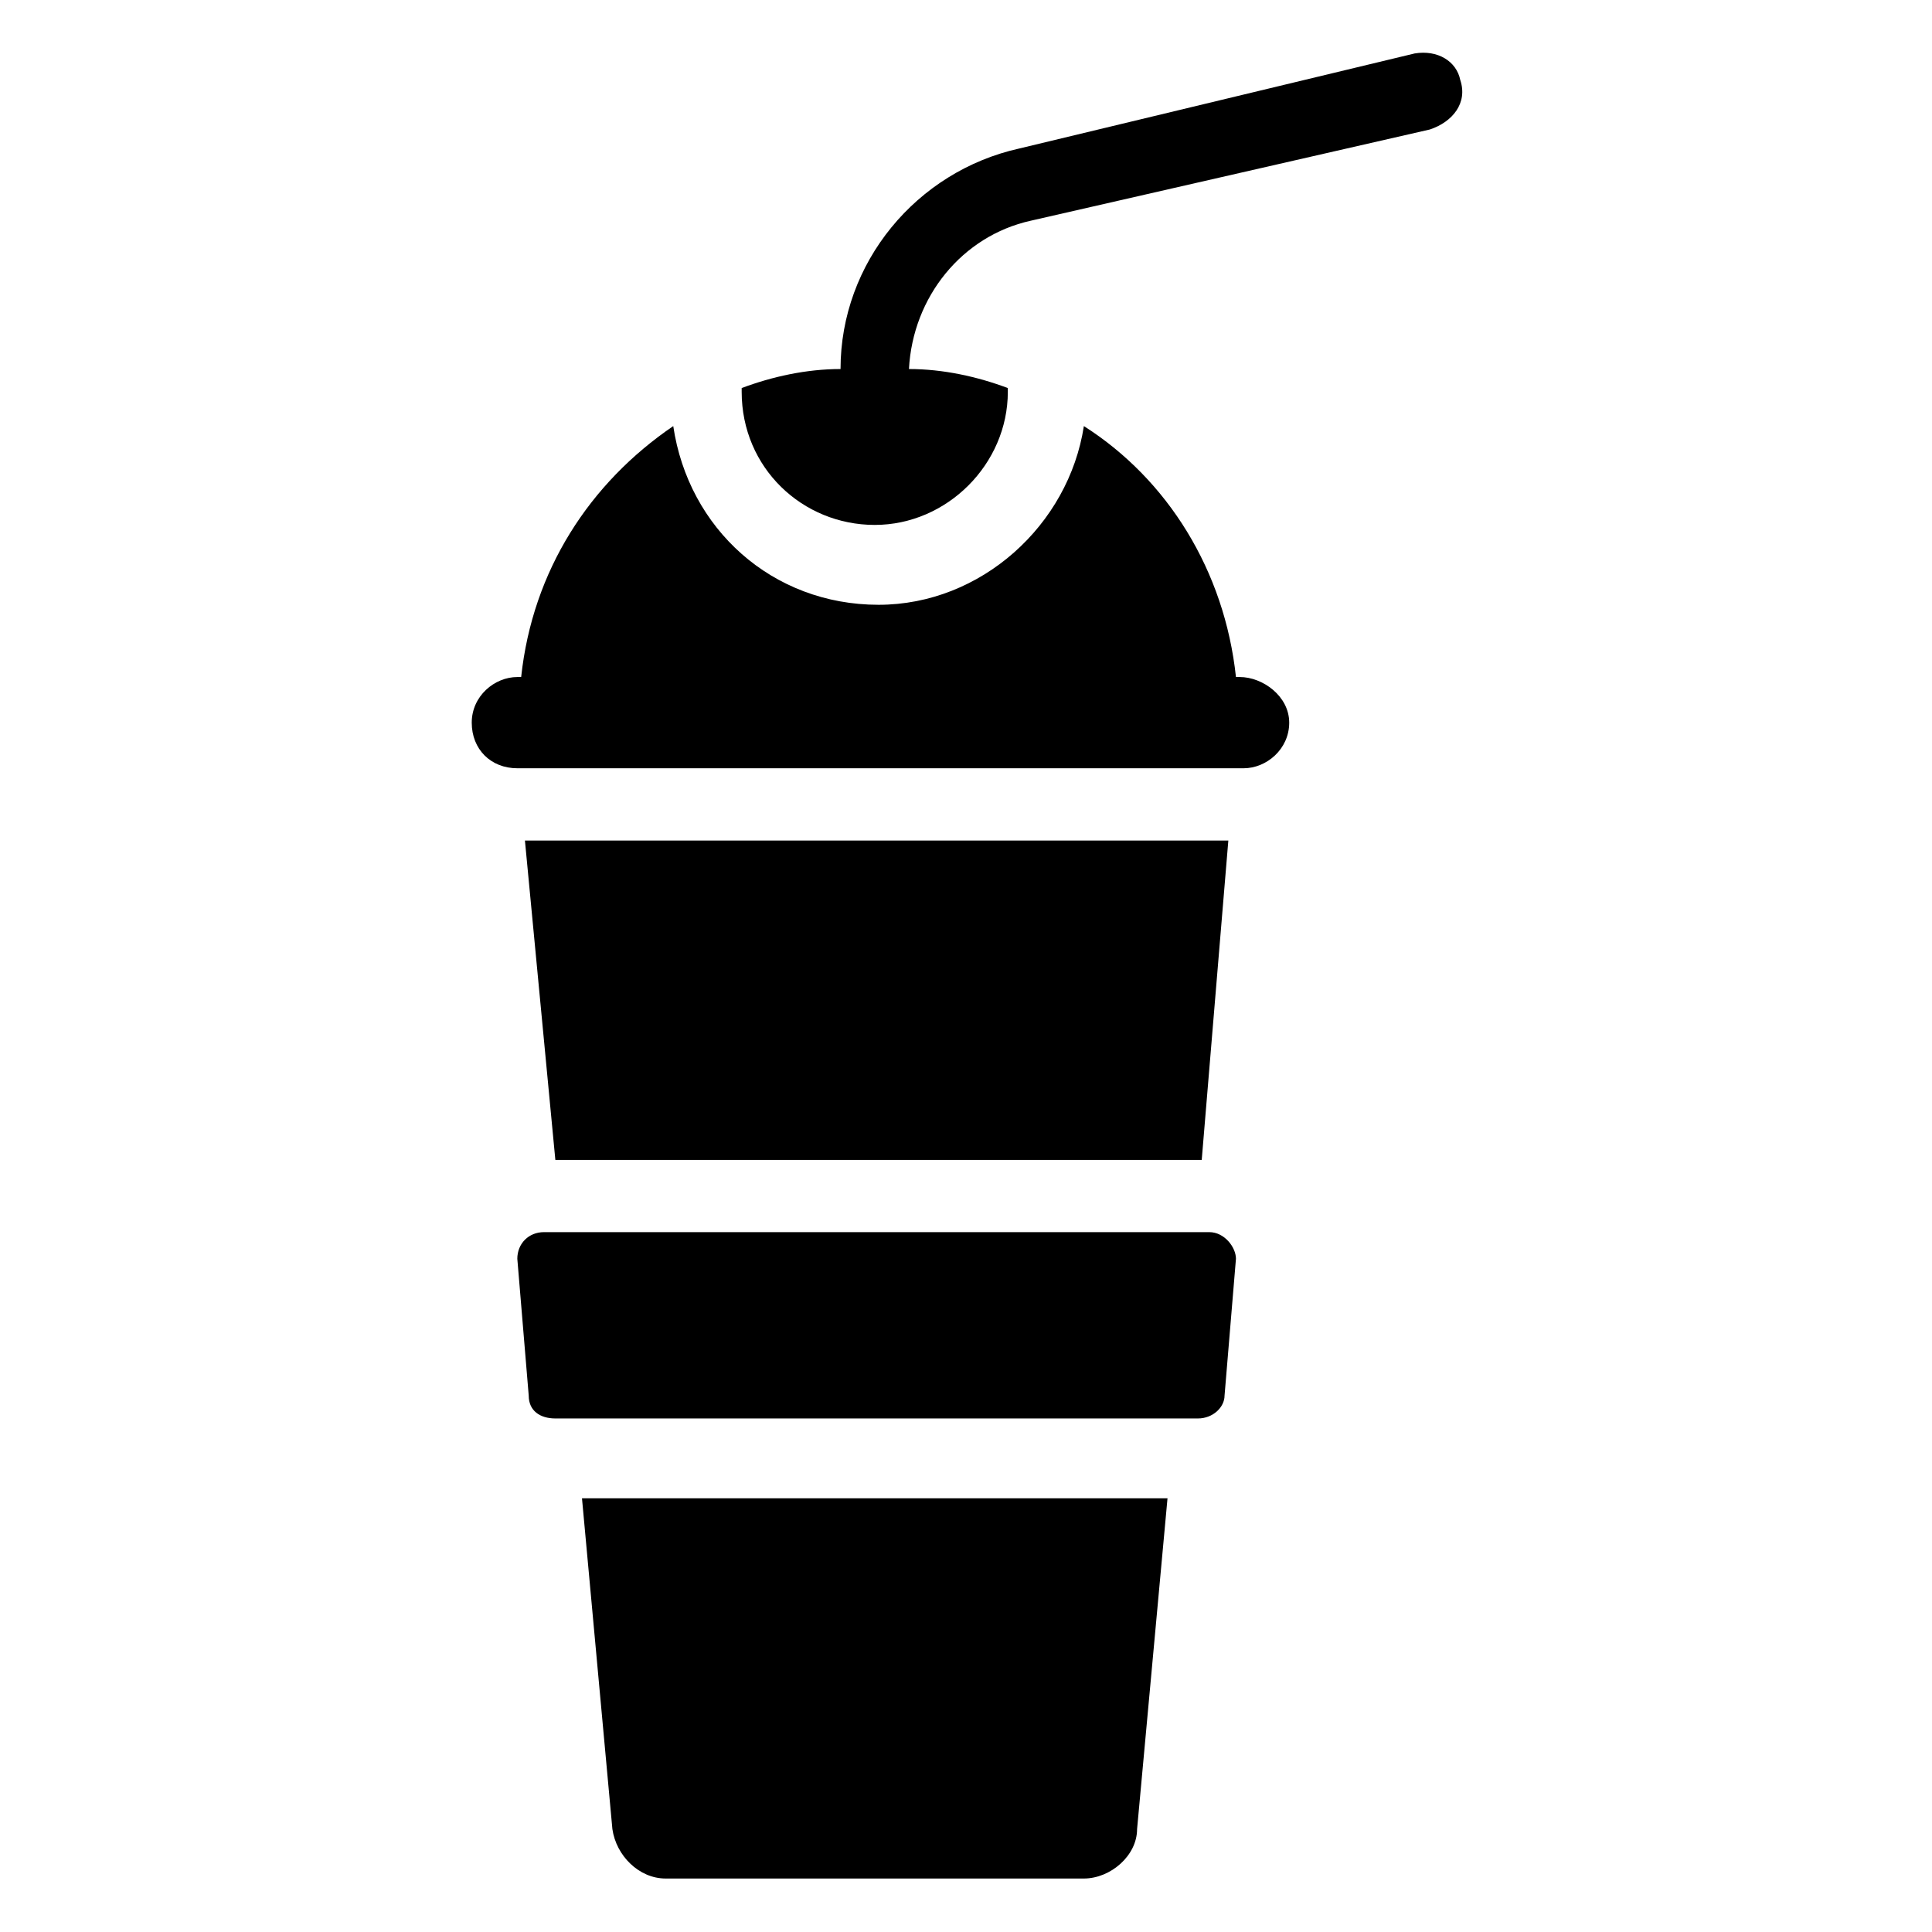
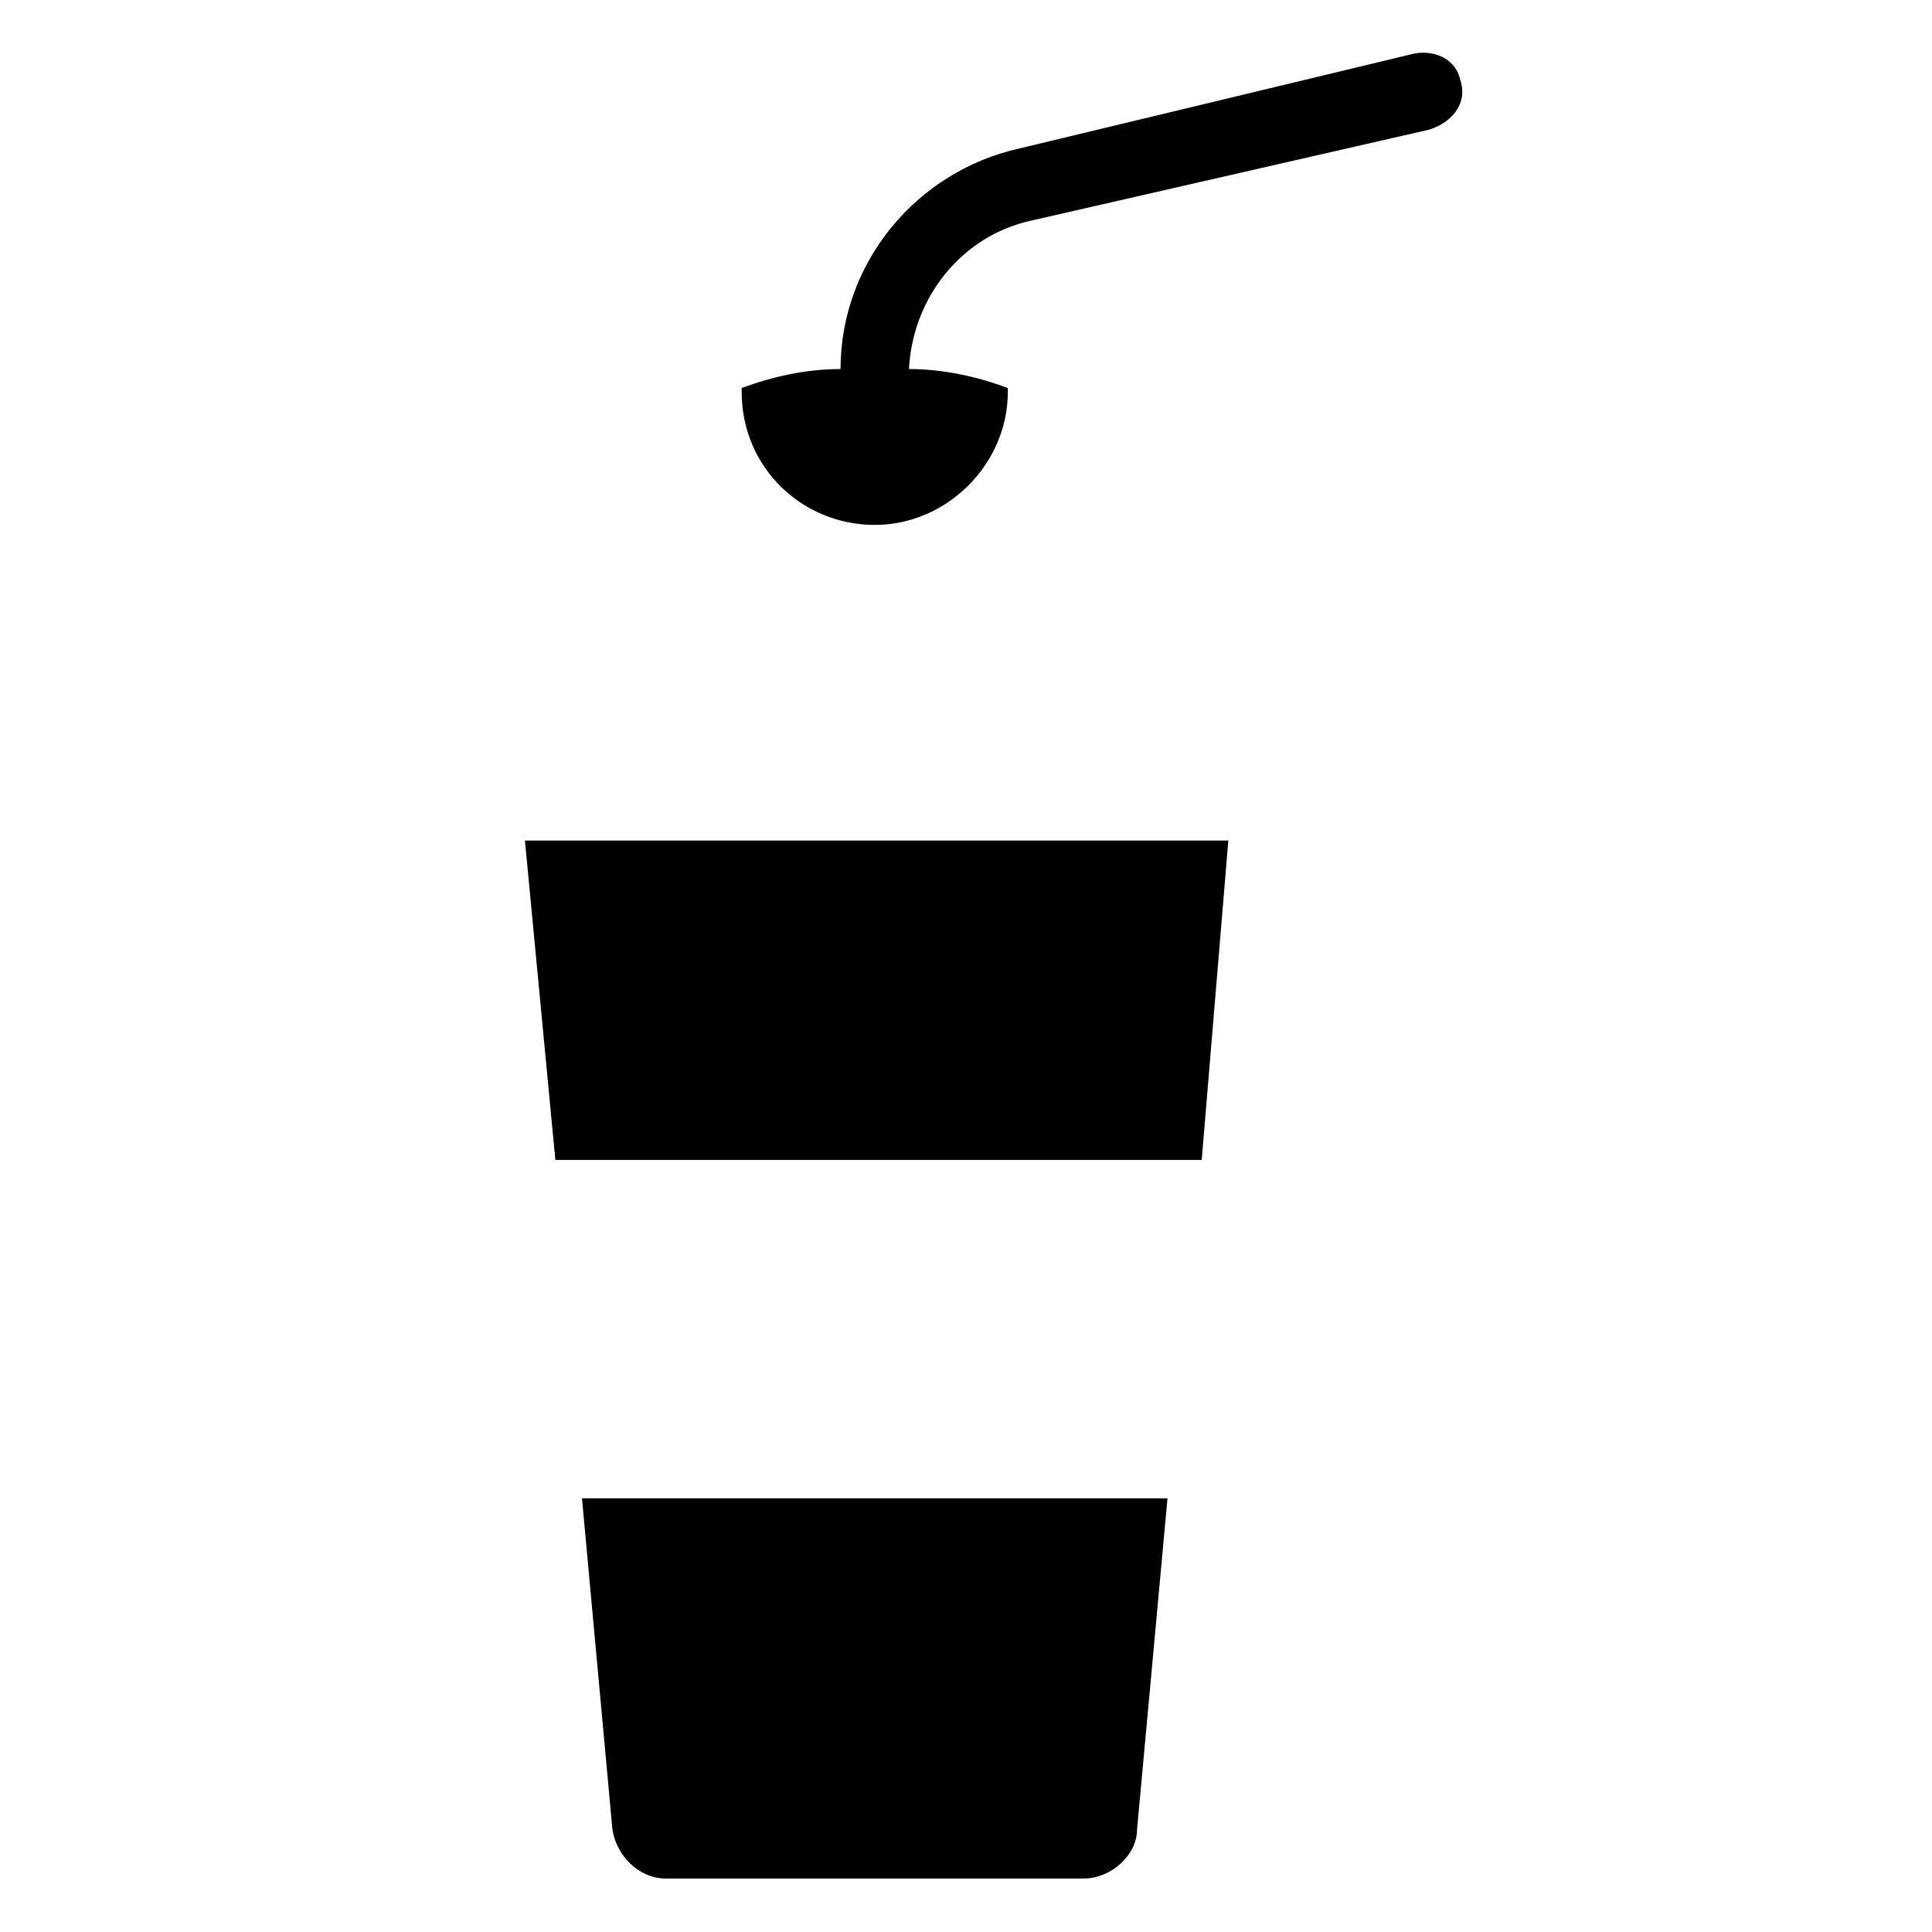
<svg xmlns="http://www.w3.org/2000/svg" fill="#000000" width="800px" height="800px" version="1.1" viewBox="144 144 512 512">
  <g>
    <path d="m462.47 451.39 7.051-84.641h-186.41l8.062 84.641z" />
    <path d="m306.29 628.73c1.008 7.055 7.055 13.098 14.105 13.098h110.84c7.055 0 14.105-6.047 14.105-13.098l8.062-87.664-155.17 0.004z" />
-     <path d="m464.48 470.53h-176.33c-4.031 0-7.055 3.023-7.055 7.055l3.023 36.273c0 4.031 3.023 6.047 7.055 6.047h170.29c4.031 0 7.055-3.023 7.055-6.047l3.023-36.273c-0.004-3.023-3.027-7.055-7.059-7.055z" />
-     <path d="m472.55 323.42h-1.008c-3.023-28.215-18.137-52.395-40.305-66.504-4.031 26.199-27.207 47.359-54.41 47.359-28.215 0-50.383-20.152-54.41-47.359-22.168 15.113-37.281 38.289-40.305 66.504h-1.008c-6.047 0-12.09 5.039-12.09 12.09 0 7.055 5.039 12.09 12.09 12.09h192.46c6.047 0 12.09-5.039 12.09-12.09-0.004-7.051-7.055-12.09-13.102-12.09z" />
    <path d="m530.99 165.22c-1.008-5.039-6.047-8.062-12.09-7.055l-104.79 25.191c-27.207 6.047-47.359 30.23-47.359 58.441-9.07 0-18.137 2.016-26.199 5.039v1.008c0 20.152 16.121 35.266 35.266 35.266s35.266-16.121 35.266-35.266v-1.008c-8.062-3.023-17.129-5.039-26.199-5.039 1.008-19.145 14.105-35.266 32.242-39.297l105.8-24.184c6.051-2.012 10.082-7.051 8.066-13.098z" />
  </g>
</svg>